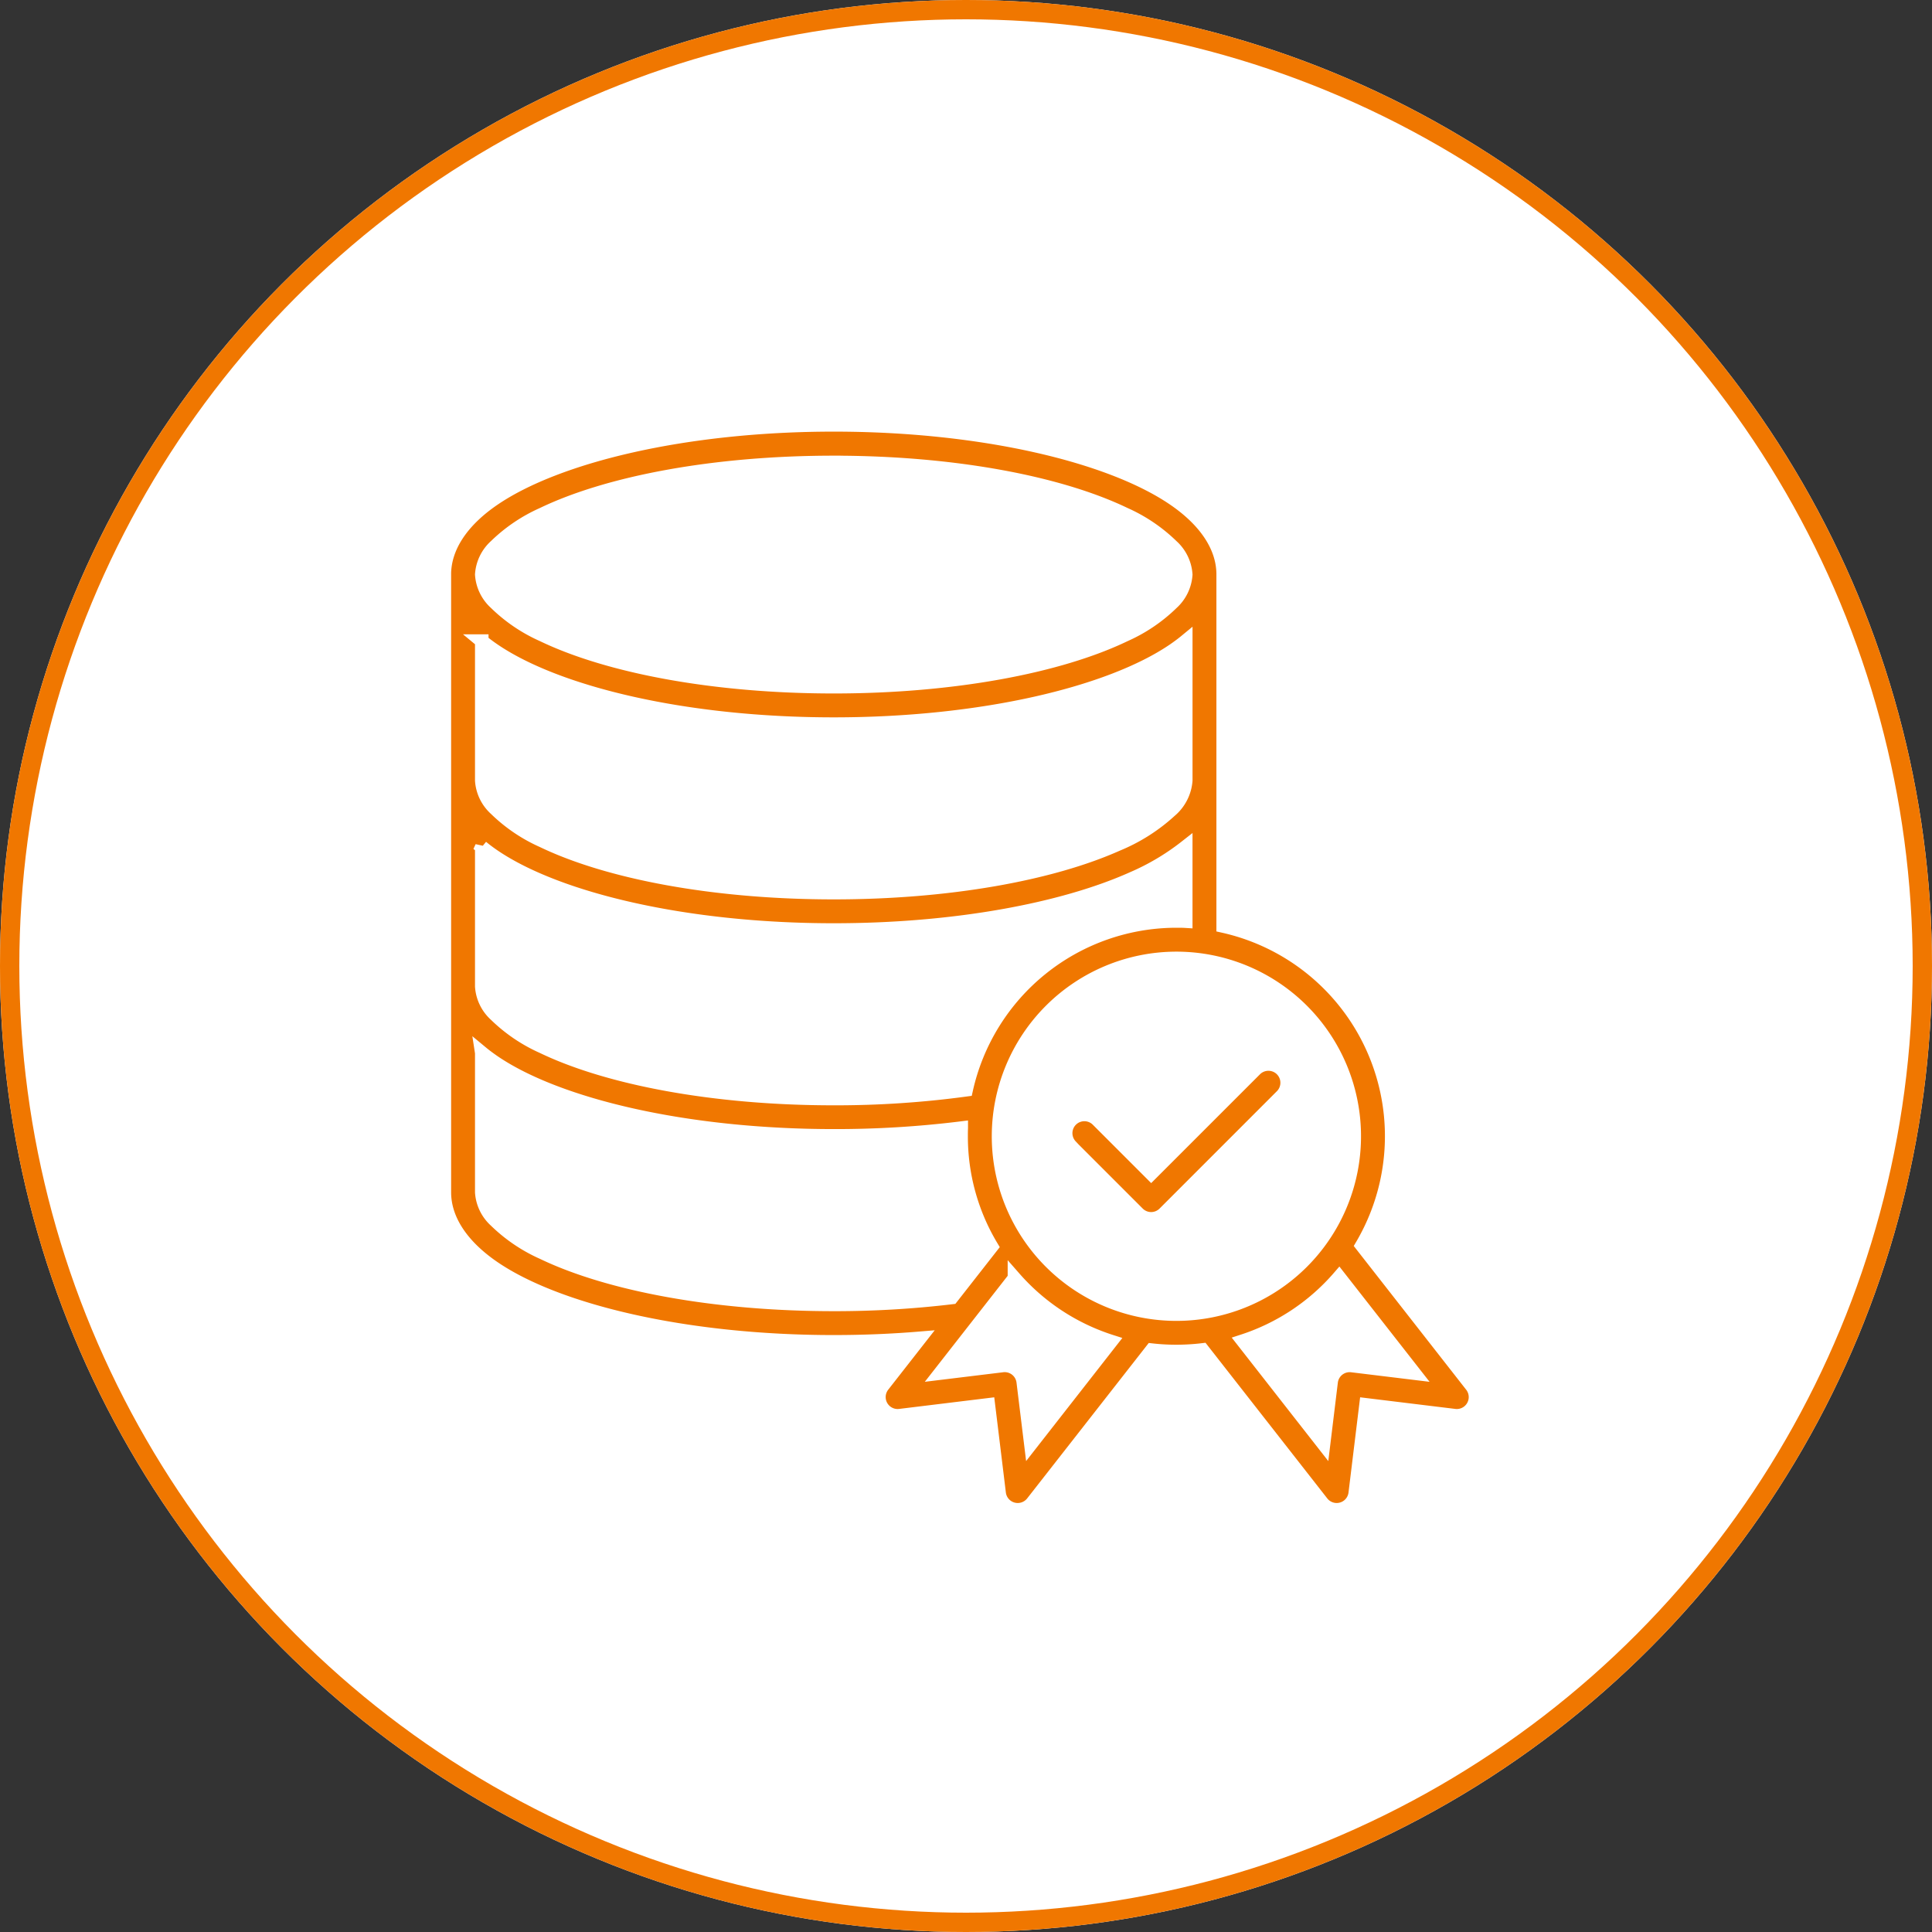
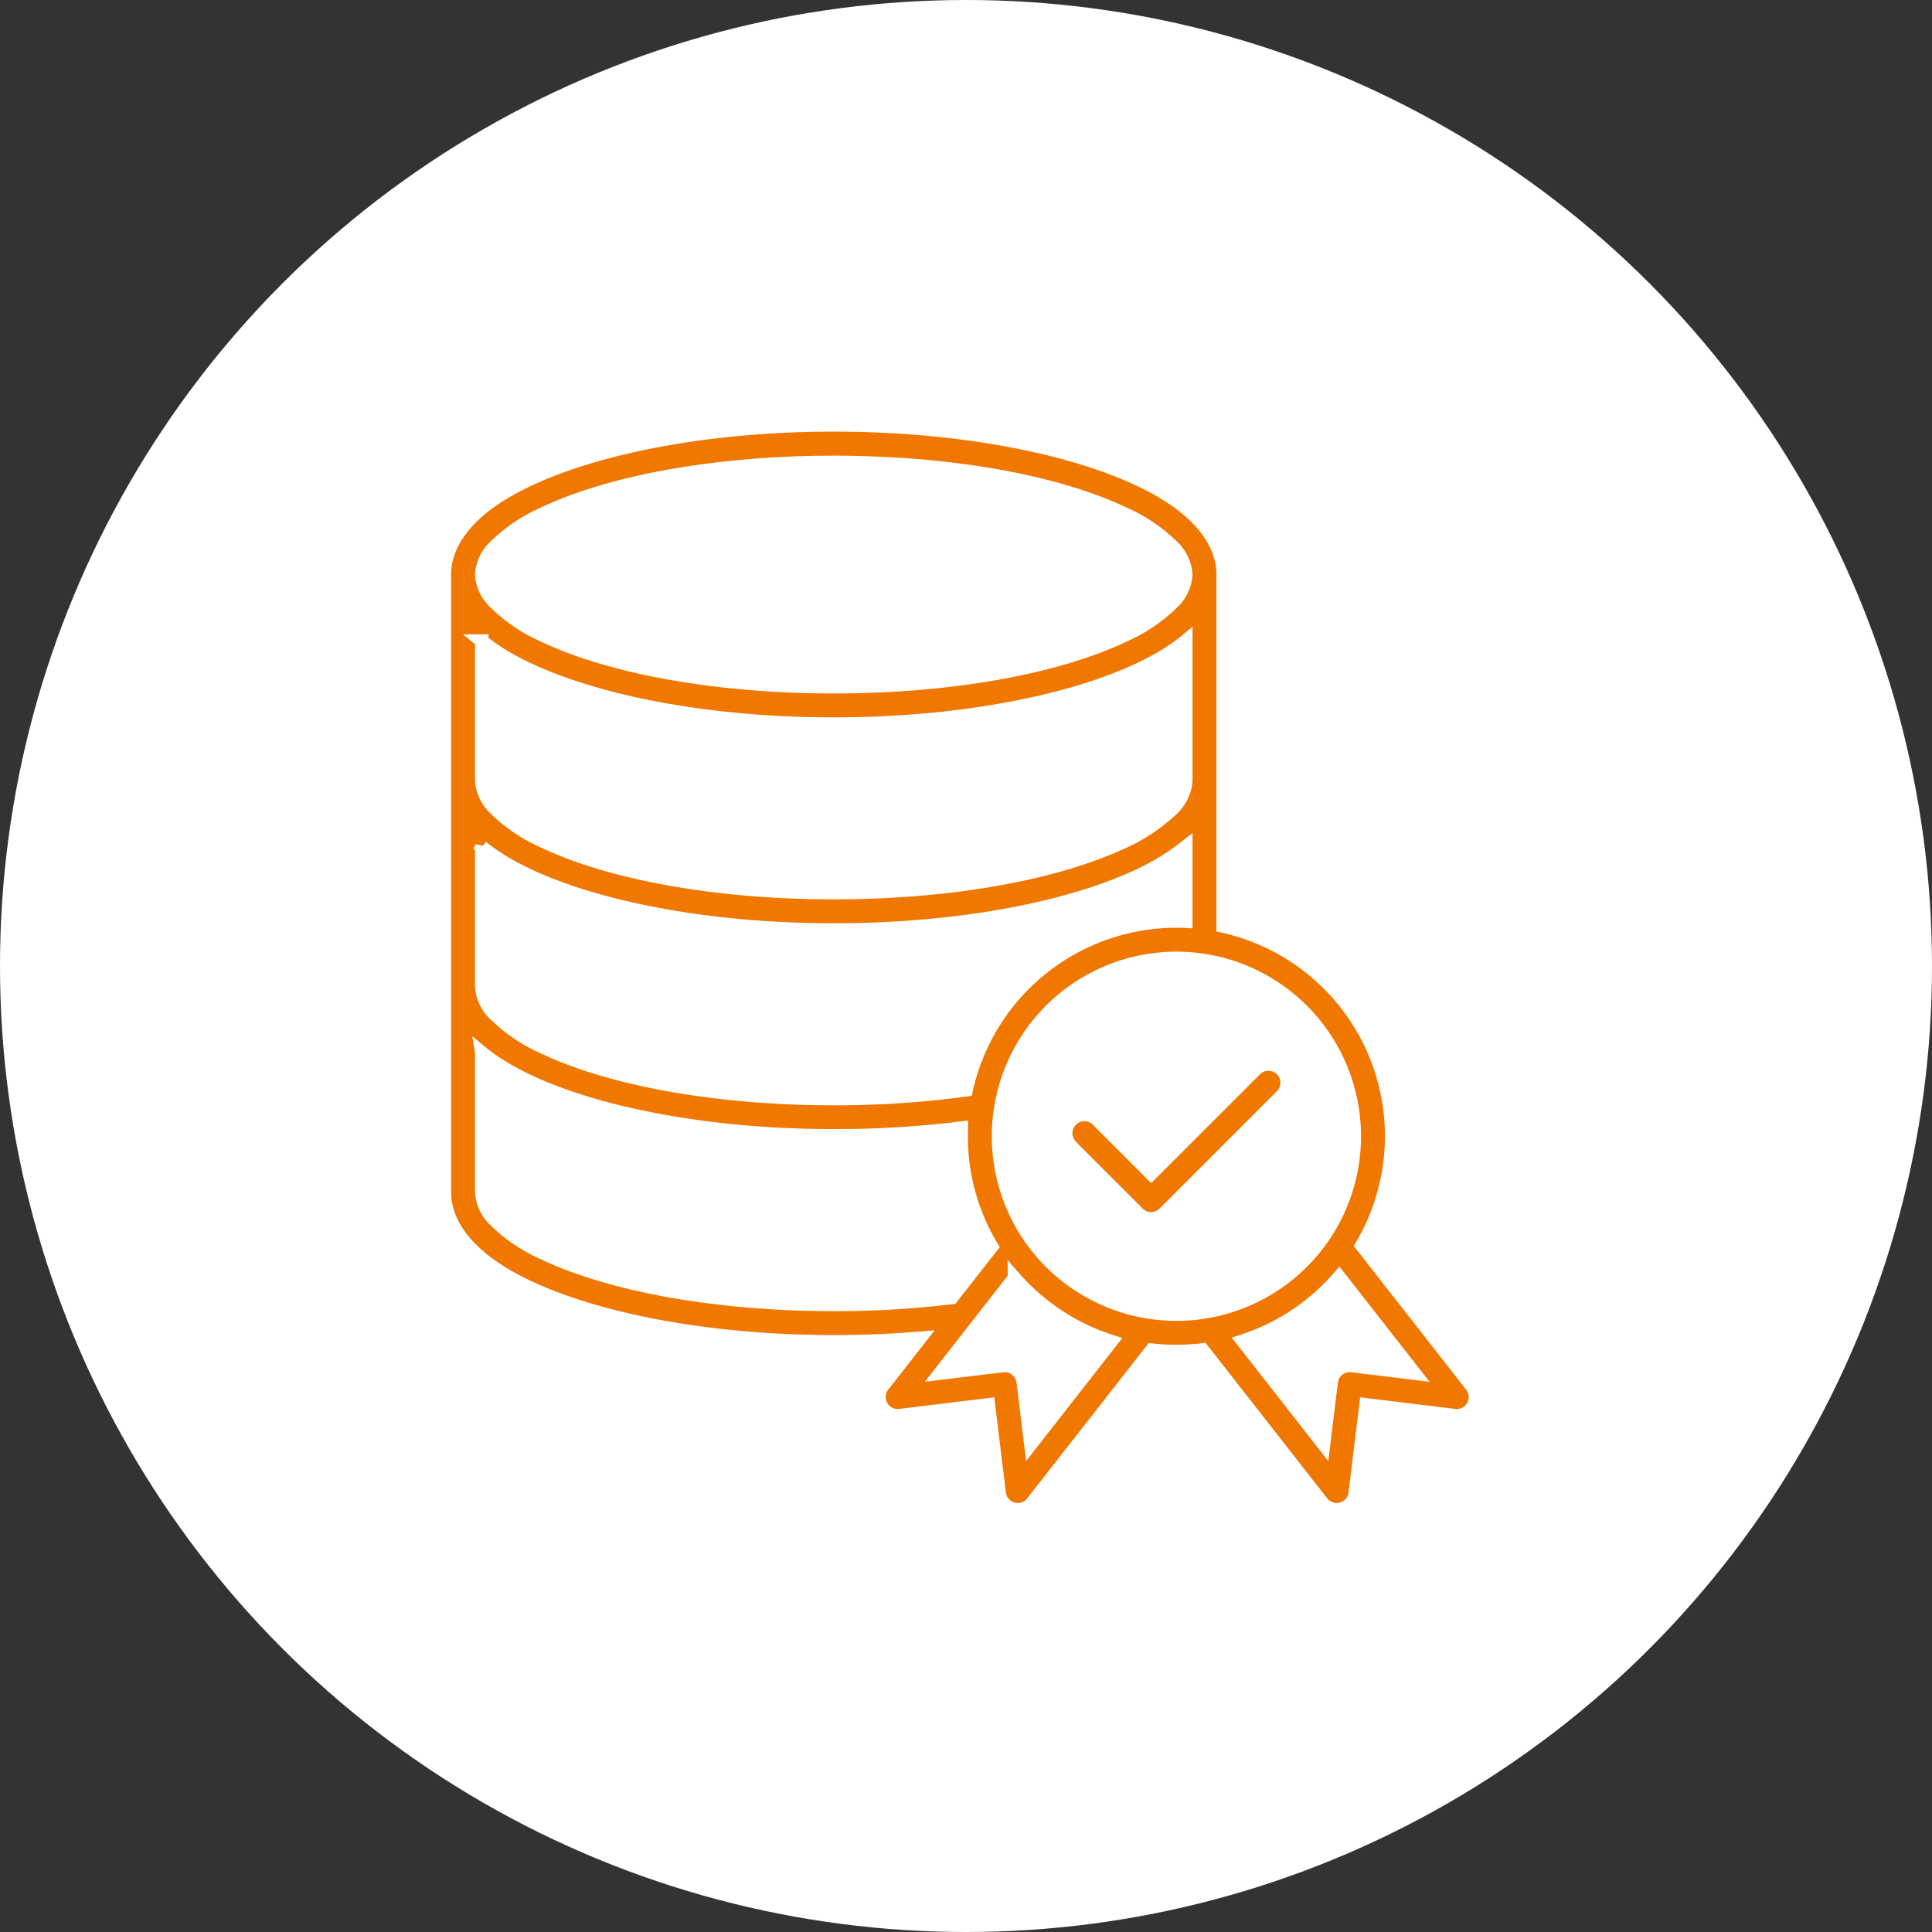
<svg xmlns="http://www.w3.org/2000/svg" width="100" height="100" viewBox="0 0 100 100">
  <rect x="0" y="0" width="100" height="100" fill="#333333" stroke="none" />
  <g id="Group_5531" data-name="Group 5531" transform="translate(-210 -43)">
    <g id="Ellipse_34" data-name="Ellipse 34" transform="translate(210 43)" fill="#fff" stroke="#f07700" stroke-width="1">
      <circle cx="50" cy="50" r="50" stroke="none" />
-       <circle cx="50" cy="50" r="49.5" fill="none" />
    </g>
    <g id="noun-data-quality-7001092" transform="translate(228.616 60.312)">
      <path id="Path_15551" data-name="Path 15551" d="M6.93,12.428V44.4c0,1.387.871,2.757,2.565,3.911,3.3,2.246,9.935,3.829,17.59,3.829,1.532,0,3.023-.063,4.456-.182l-1.914,2.447a.968.968,0,0,0,.881,1.556l4.579-.559.559,4.581a.969.969,0,0,0,1.726.477l6.172-7.89a11.152,11.152,0,0,0,1.278.07,11.336,11.336,0,0,0,1.35-.08l6.181,7.9a.967.967,0,0,0,1.723-.477l.559-4.581,4.581.559a.967.967,0,0,0,.879-1.556l-5.673-7.253a11.144,11.144,0,0,0-7.181-16.533v-18.2c0-1.387-.871-2.759-2.565-3.911-3.3-2.246-9.935-3.829-17.59-3.829S12.8,6.27,9.495,8.516C7.8,9.668,6.929,11.041,6.929,12.427ZM53.243,48.794A11.144,11.144,0,0,1,48.267,52.1l4.17,5.332.392-3.221a.967.967,0,0,1,1.079-.842l3.221.392Zm-16.806.051L32.594,53.76l3.219-.392a.966.966,0,0,1,1.079.842l.394,3.221,4.151-5.31a11.182,11.182,0,0,1-5-3.277ZM44.82,32.295A9.206,9.206,0,1,1,35.614,41.5,9.212,9.212,0,0,1,44.82,32.295ZM8.866,37.186V44.4a2.183,2.183,0,0,0,.716,1.474,8.364,8.364,0,0,0,2.44,1.653c3.4,1.634,8.882,2.677,15.063,2.677a50.962,50.962,0,0,0,6.109-.358l2.06-2.633A11.071,11.071,0,0,1,33.677,41.5c0-.14,0-.283.007-.421a52.765,52.765,0,0,1-6.6.4c-7.655,0-14.289-1.583-17.59-3.829-.223-.155-.436-.31-.629-.47Zm30.487,4.828,3.475,3.475a.966.966,0,0,0,1.37,0L50.285,39.4a.969.969,0,0,0-1.37-1.37l-5.4,5.4-2.791-2.791a.968.968,0,0,0-1.37,1.367ZM8.866,26.528v7.217a2.183,2.183,0,0,0,.716,1.474,8.364,8.364,0,0,0,2.44,1.653c3.4,1.634,8.882,2.677,15.063,2.677a50.094,50.094,0,0,0,6.854-.455A11.153,11.153,0,0,1,44.82,30.358c.162,0,.322,0,.484.01V26.525a12.366,12.366,0,0,1-2.764,1.638c-3.606,1.612-9.192,2.662-15.455,2.662C19.43,30.825,12.8,29.243,9.494,27c-.223-.152-.436-.31-.629-.47Zm0-10.659v7.217a2.183,2.183,0,0,0,.716,1.474,8.317,8.317,0,0,0,2.44,1.653c3.4,1.636,8.882,2.677,15.063,2.677,5.944,0,11.244-.966,14.667-2.493a9.28,9.28,0,0,0,2.742-1.738,2.284,2.284,0,0,0,.811-1.573V15.869c-.194.16-.407.317-.629.47-3.3,2.246-9.935,3.829-17.59,3.829S12.8,18.585,9.494,16.339c-.223-.152-.436-.31-.629-.47ZM27.085,6.624c6.179,0,11.665,1.041,15.063,2.677a8.364,8.364,0,0,1,2.44,1.653,2.183,2.183,0,0,1,.716,1.474,2.188,2.188,0,0,1-.716,1.476,8.315,8.315,0,0,1-2.44,1.651c-3.4,1.636-8.885,2.677-15.063,2.677S15.42,17.19,12.022,15.554A8.315,8.315,0,0,1,9.582,13.9a2.188,2.188,0,0,1-.716-1.476,2.183,2.183,0,0,1,.716-1.474A8.364,8.364,0,0,1,12.022,9.3c3.4-1.636,8.882-2.677,15.063-2.677Z" transform="translate(-2.546)" fill="#f07700" stroke="#fff" stroke-width="0.7" fill-rule="evenodd" />
    </g>
  </g>
</svg>